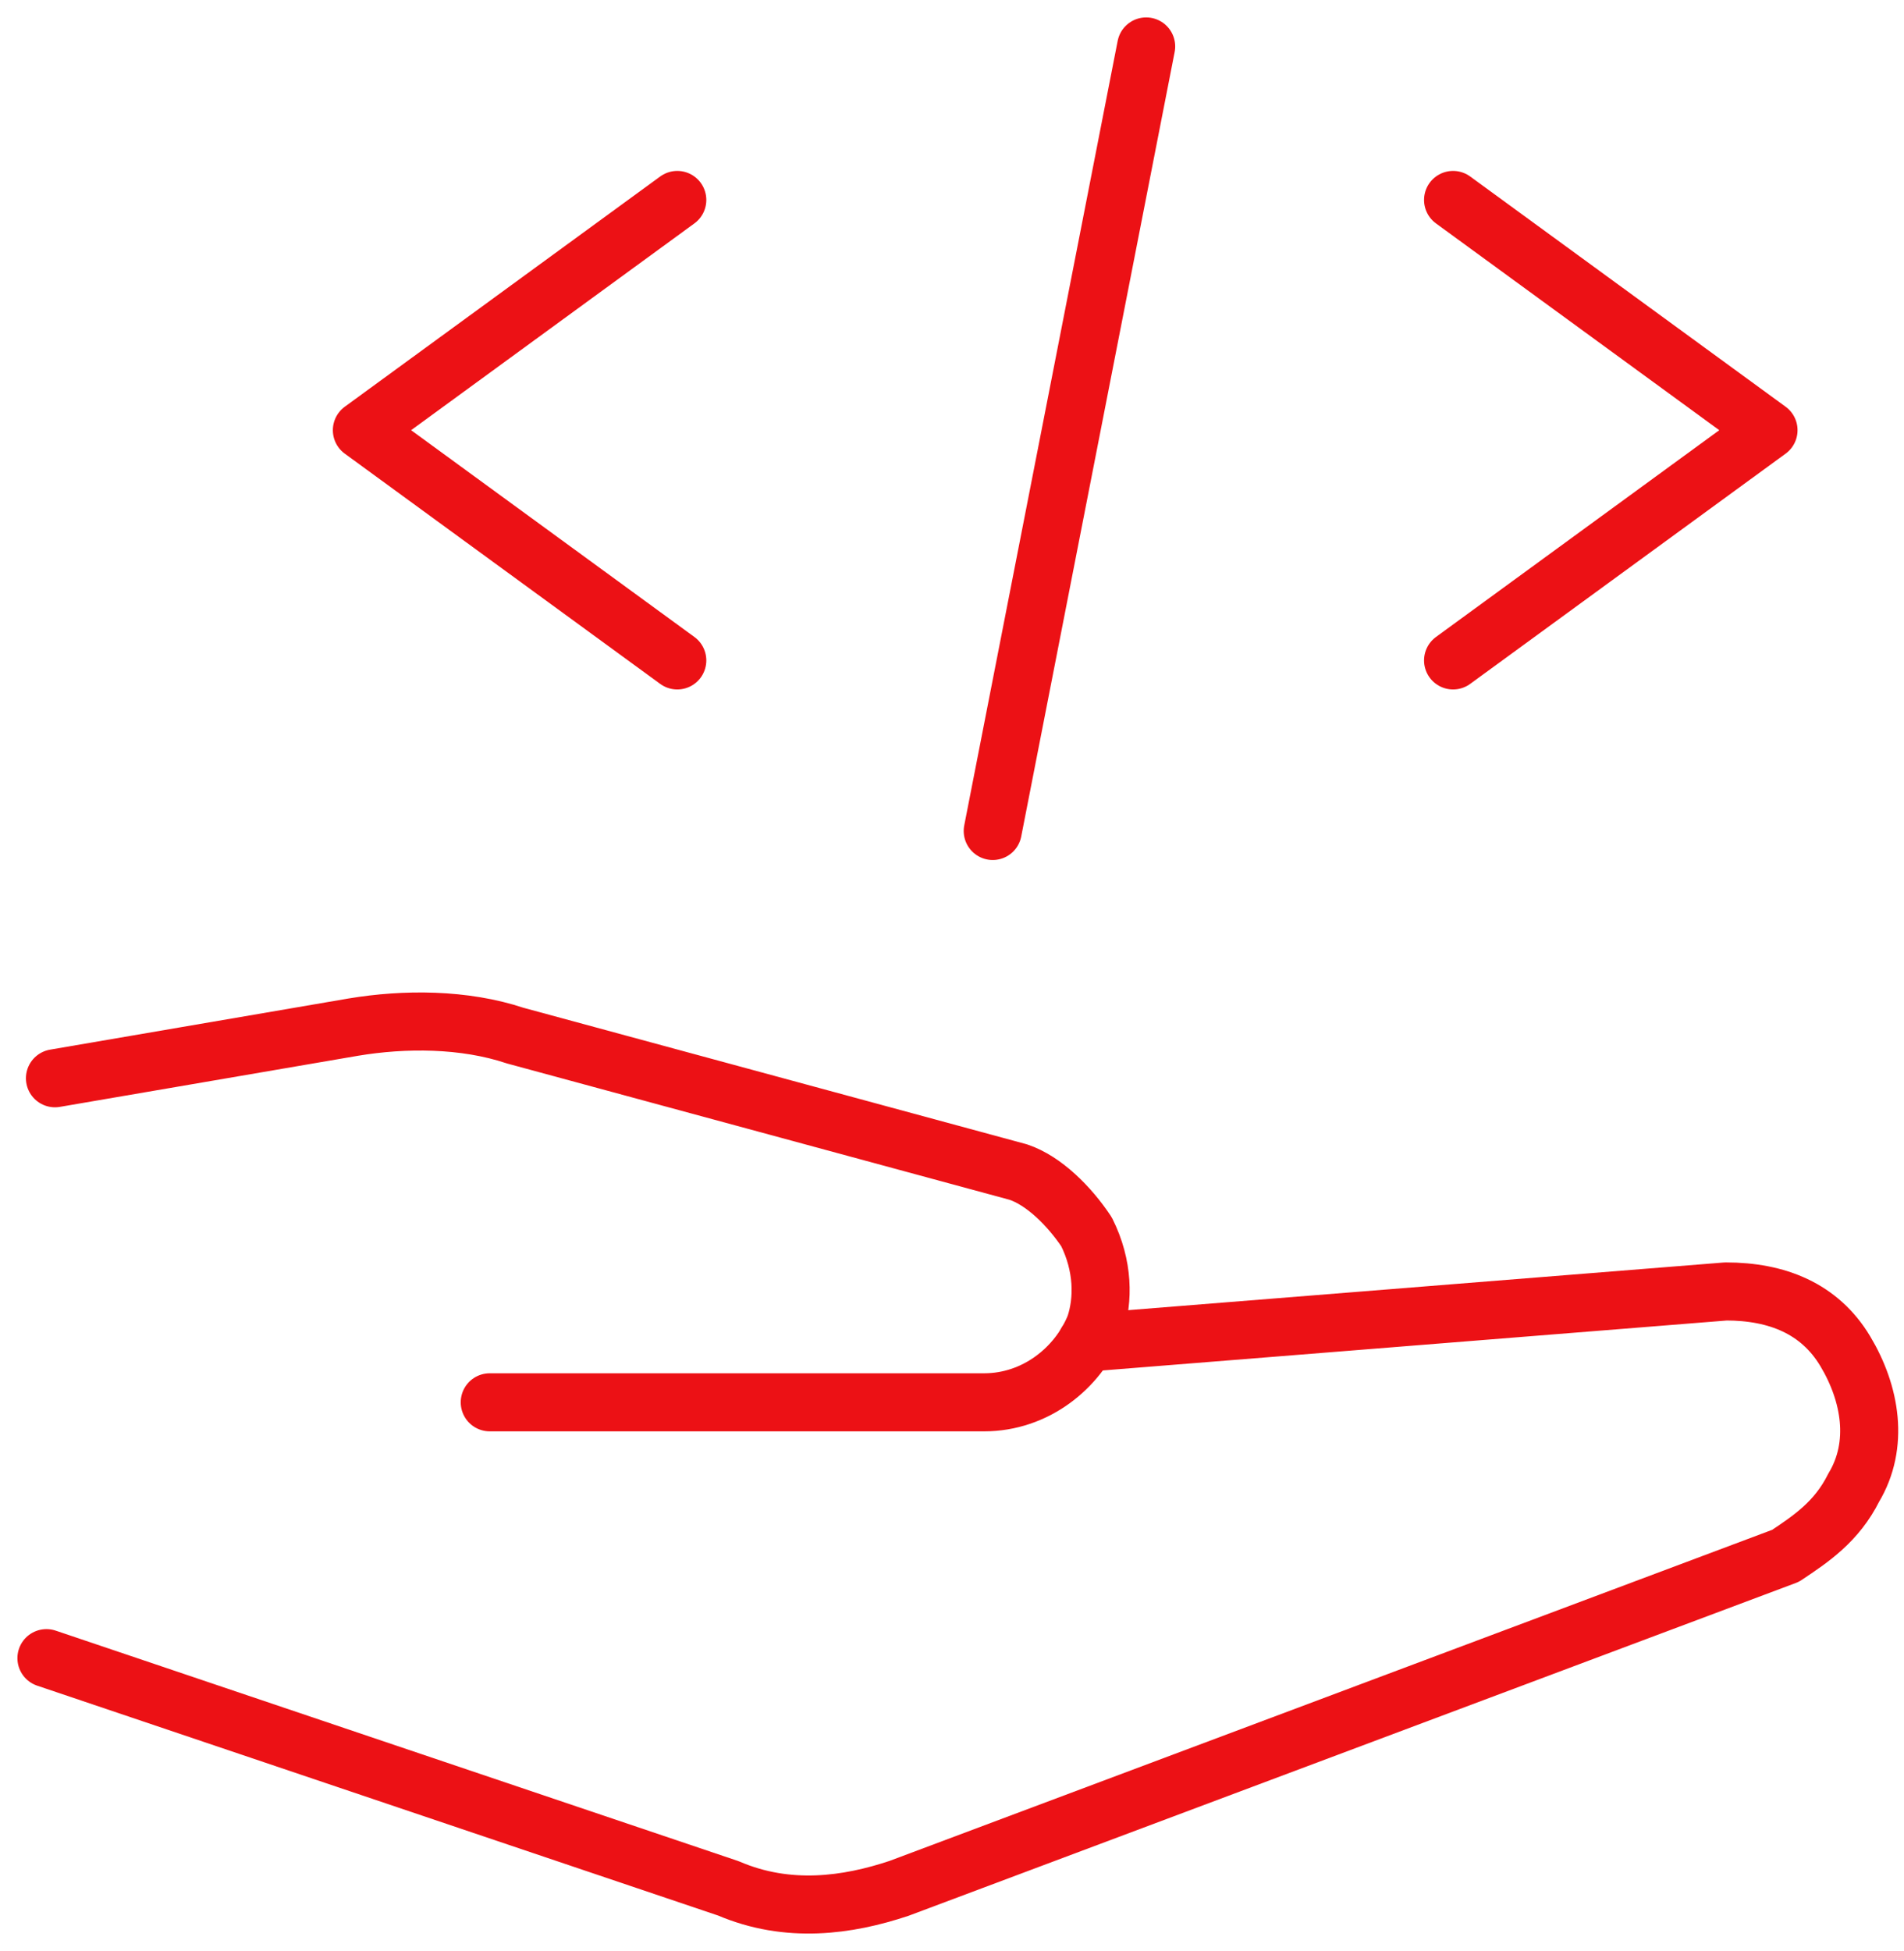
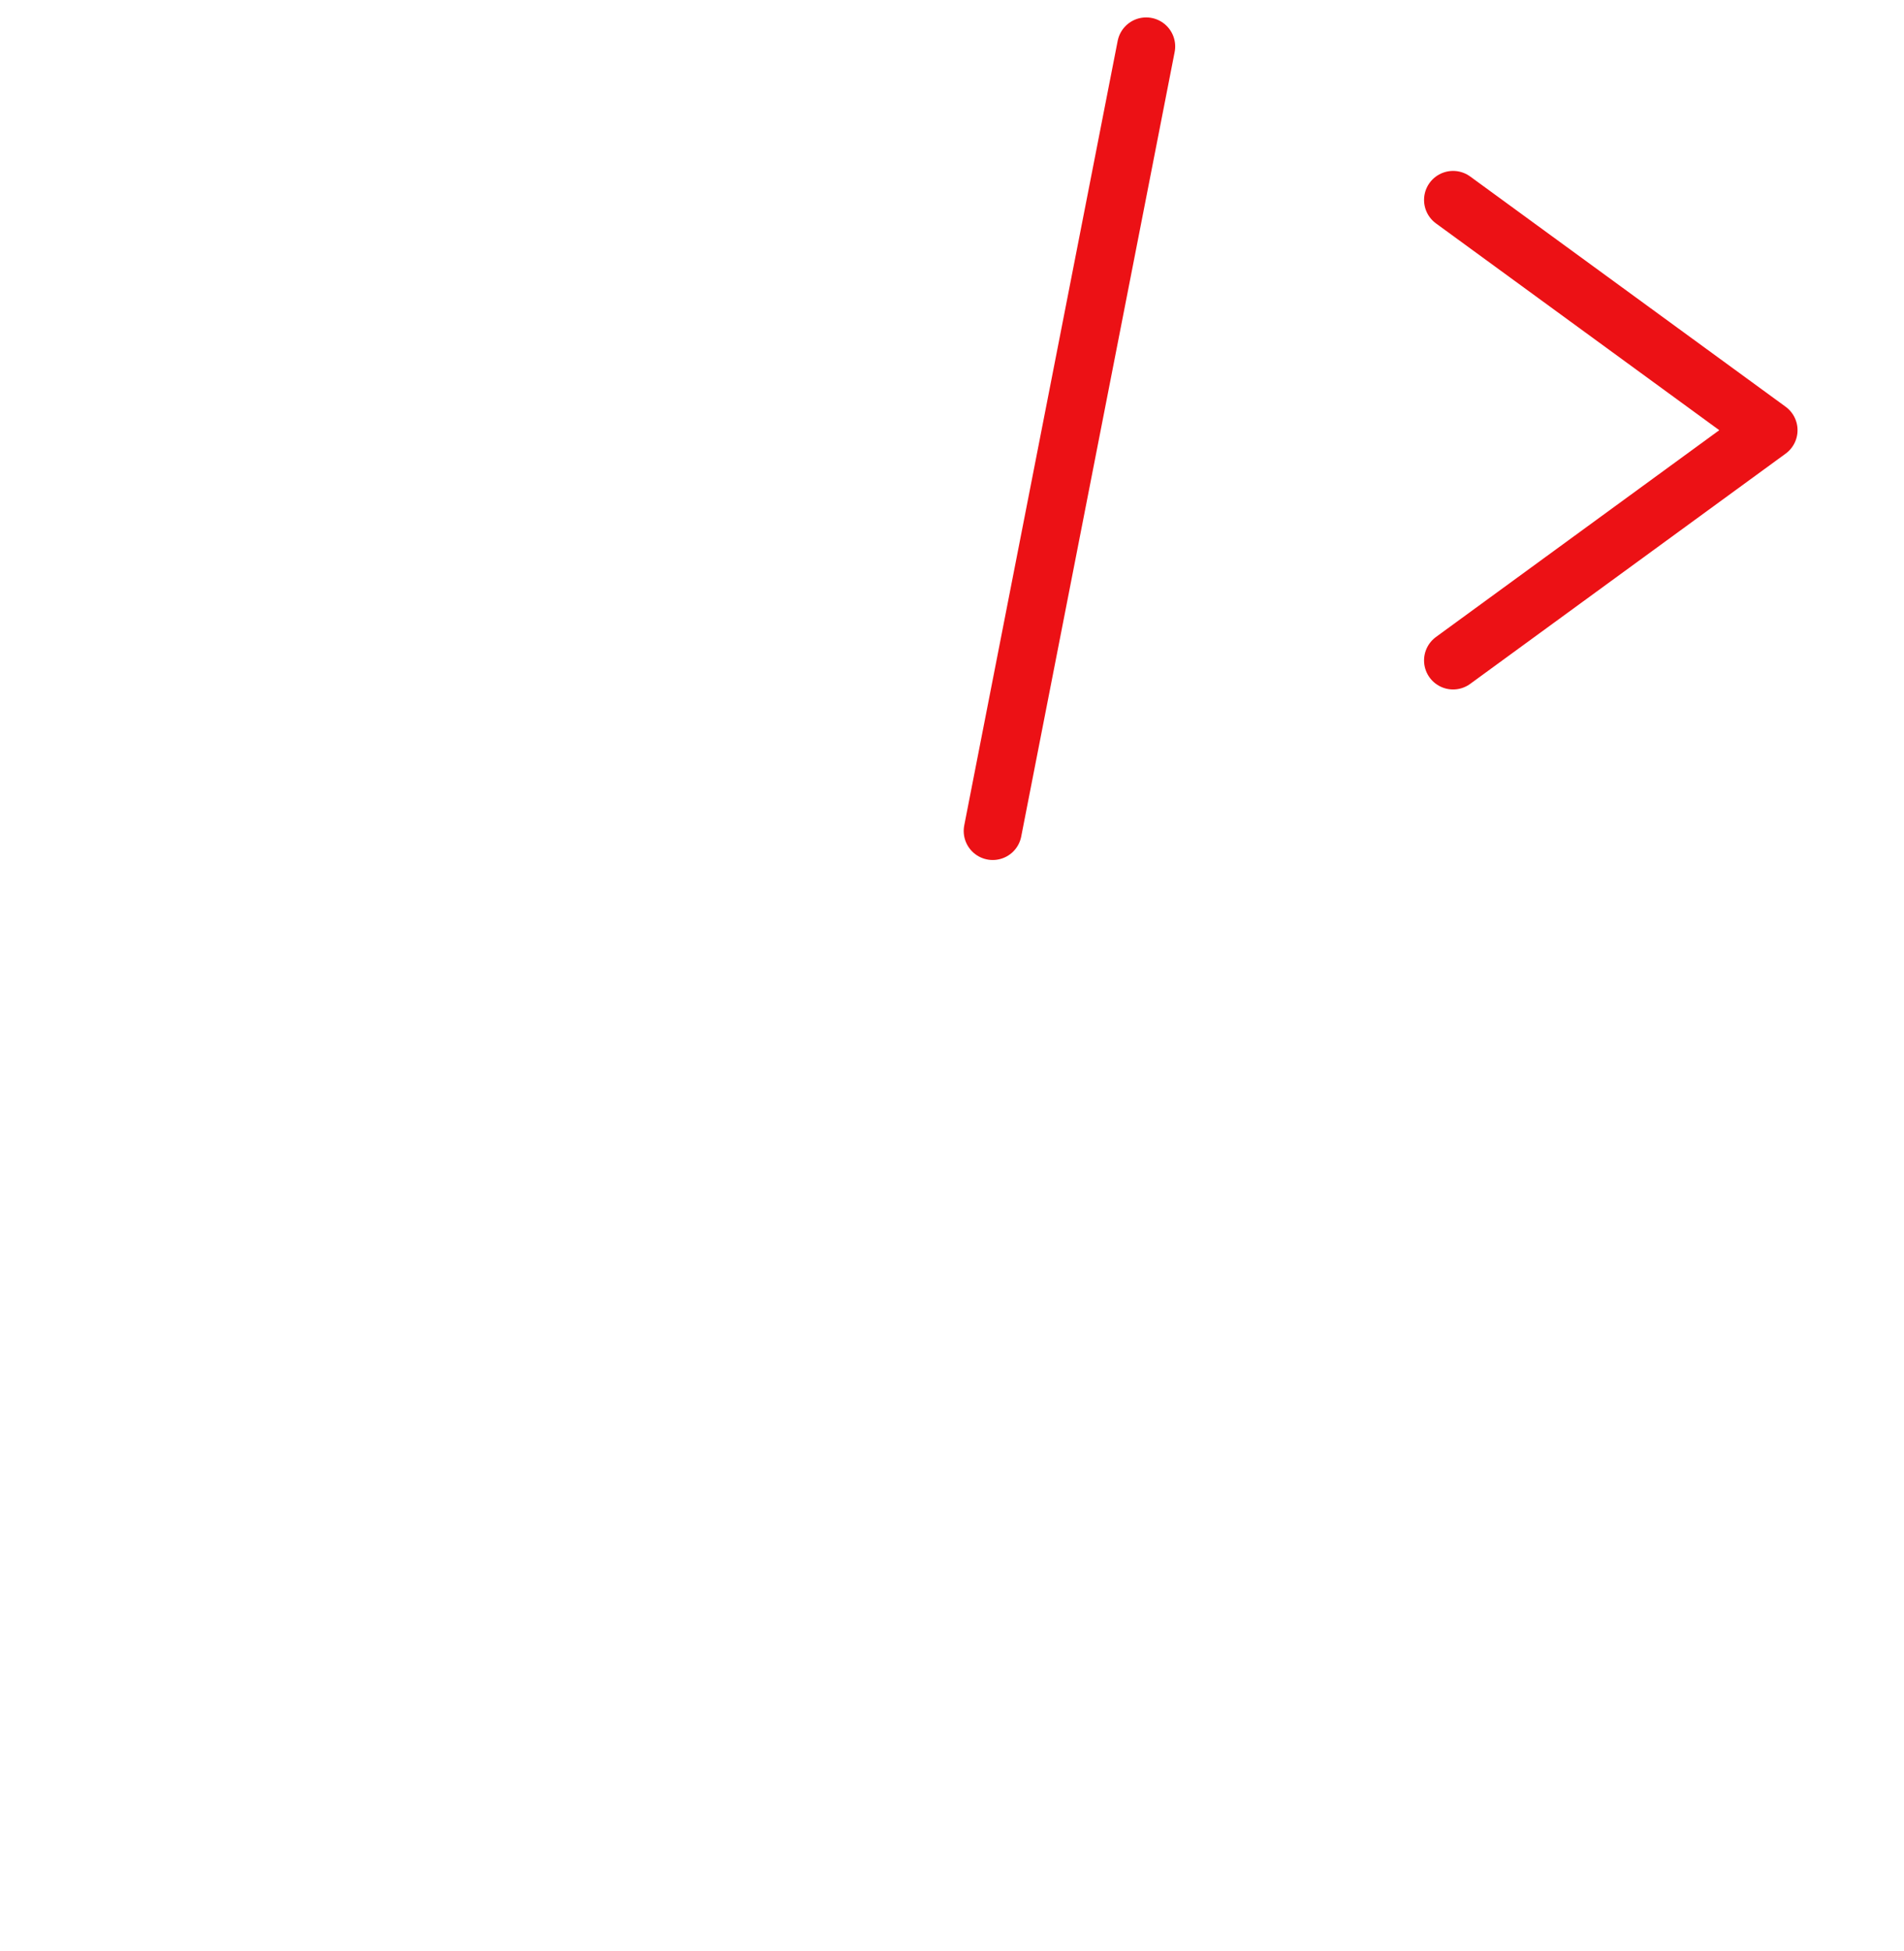
<svg xmlns="http://www.w3.org/2000/svg" width="82" height="84" viewBox="0 0 82 84" fill="none">
-   <path d="M46.792 57.807L74.329 55.604C76.532 55.604 78.368 56.338 79.469 58.174C80.57 60.01 80.938 62.213 79.836 64.049C79.102 65.517 78.001 66.251 76.899 66.986L38.715 81.305C36.512 82.039 33.942 82.406 31.372 81.305L2 71.392" stroke="#EC1115" stroke-width="2.5" stroke-linecap="round" stroke-linejoin="round" />
-   <path d="M21.092 60.377H42.387C44.59 60.377 46.425 58.909 47.16 57.073C47.527 55.971 47.527 54.503 46.792 53.034C46.058 51.933 44.957 50.831 43.855 50.464L22.193 44.59C19.99 43.855 17.42 43.855 15.217 44.223L2.367 46.425" stroke="#EC1115" stroke-width="2.5" stroke-linecap="round" stroke-linejoin="round" />
-   <path d="M29.169 8.609L15.585 18.522L29.169 28.435" stroke="#EC1115" stroke-width="2.5" stroke-linecap="round" stroke-linejoin="round" />
  <path d="M62.58 8.609L76.165 18.522L62.58 28.435" stroke="#EC1115" stroke-width="2.5" stroke-linecap="round" stroke-linejoin="round" />
  <path d="M49.362 2L42.754 35.778" stroke="#EC1115" stroke-width="2.5" stroke-linecap="round" stroke-linejoin="round" />
</svg>